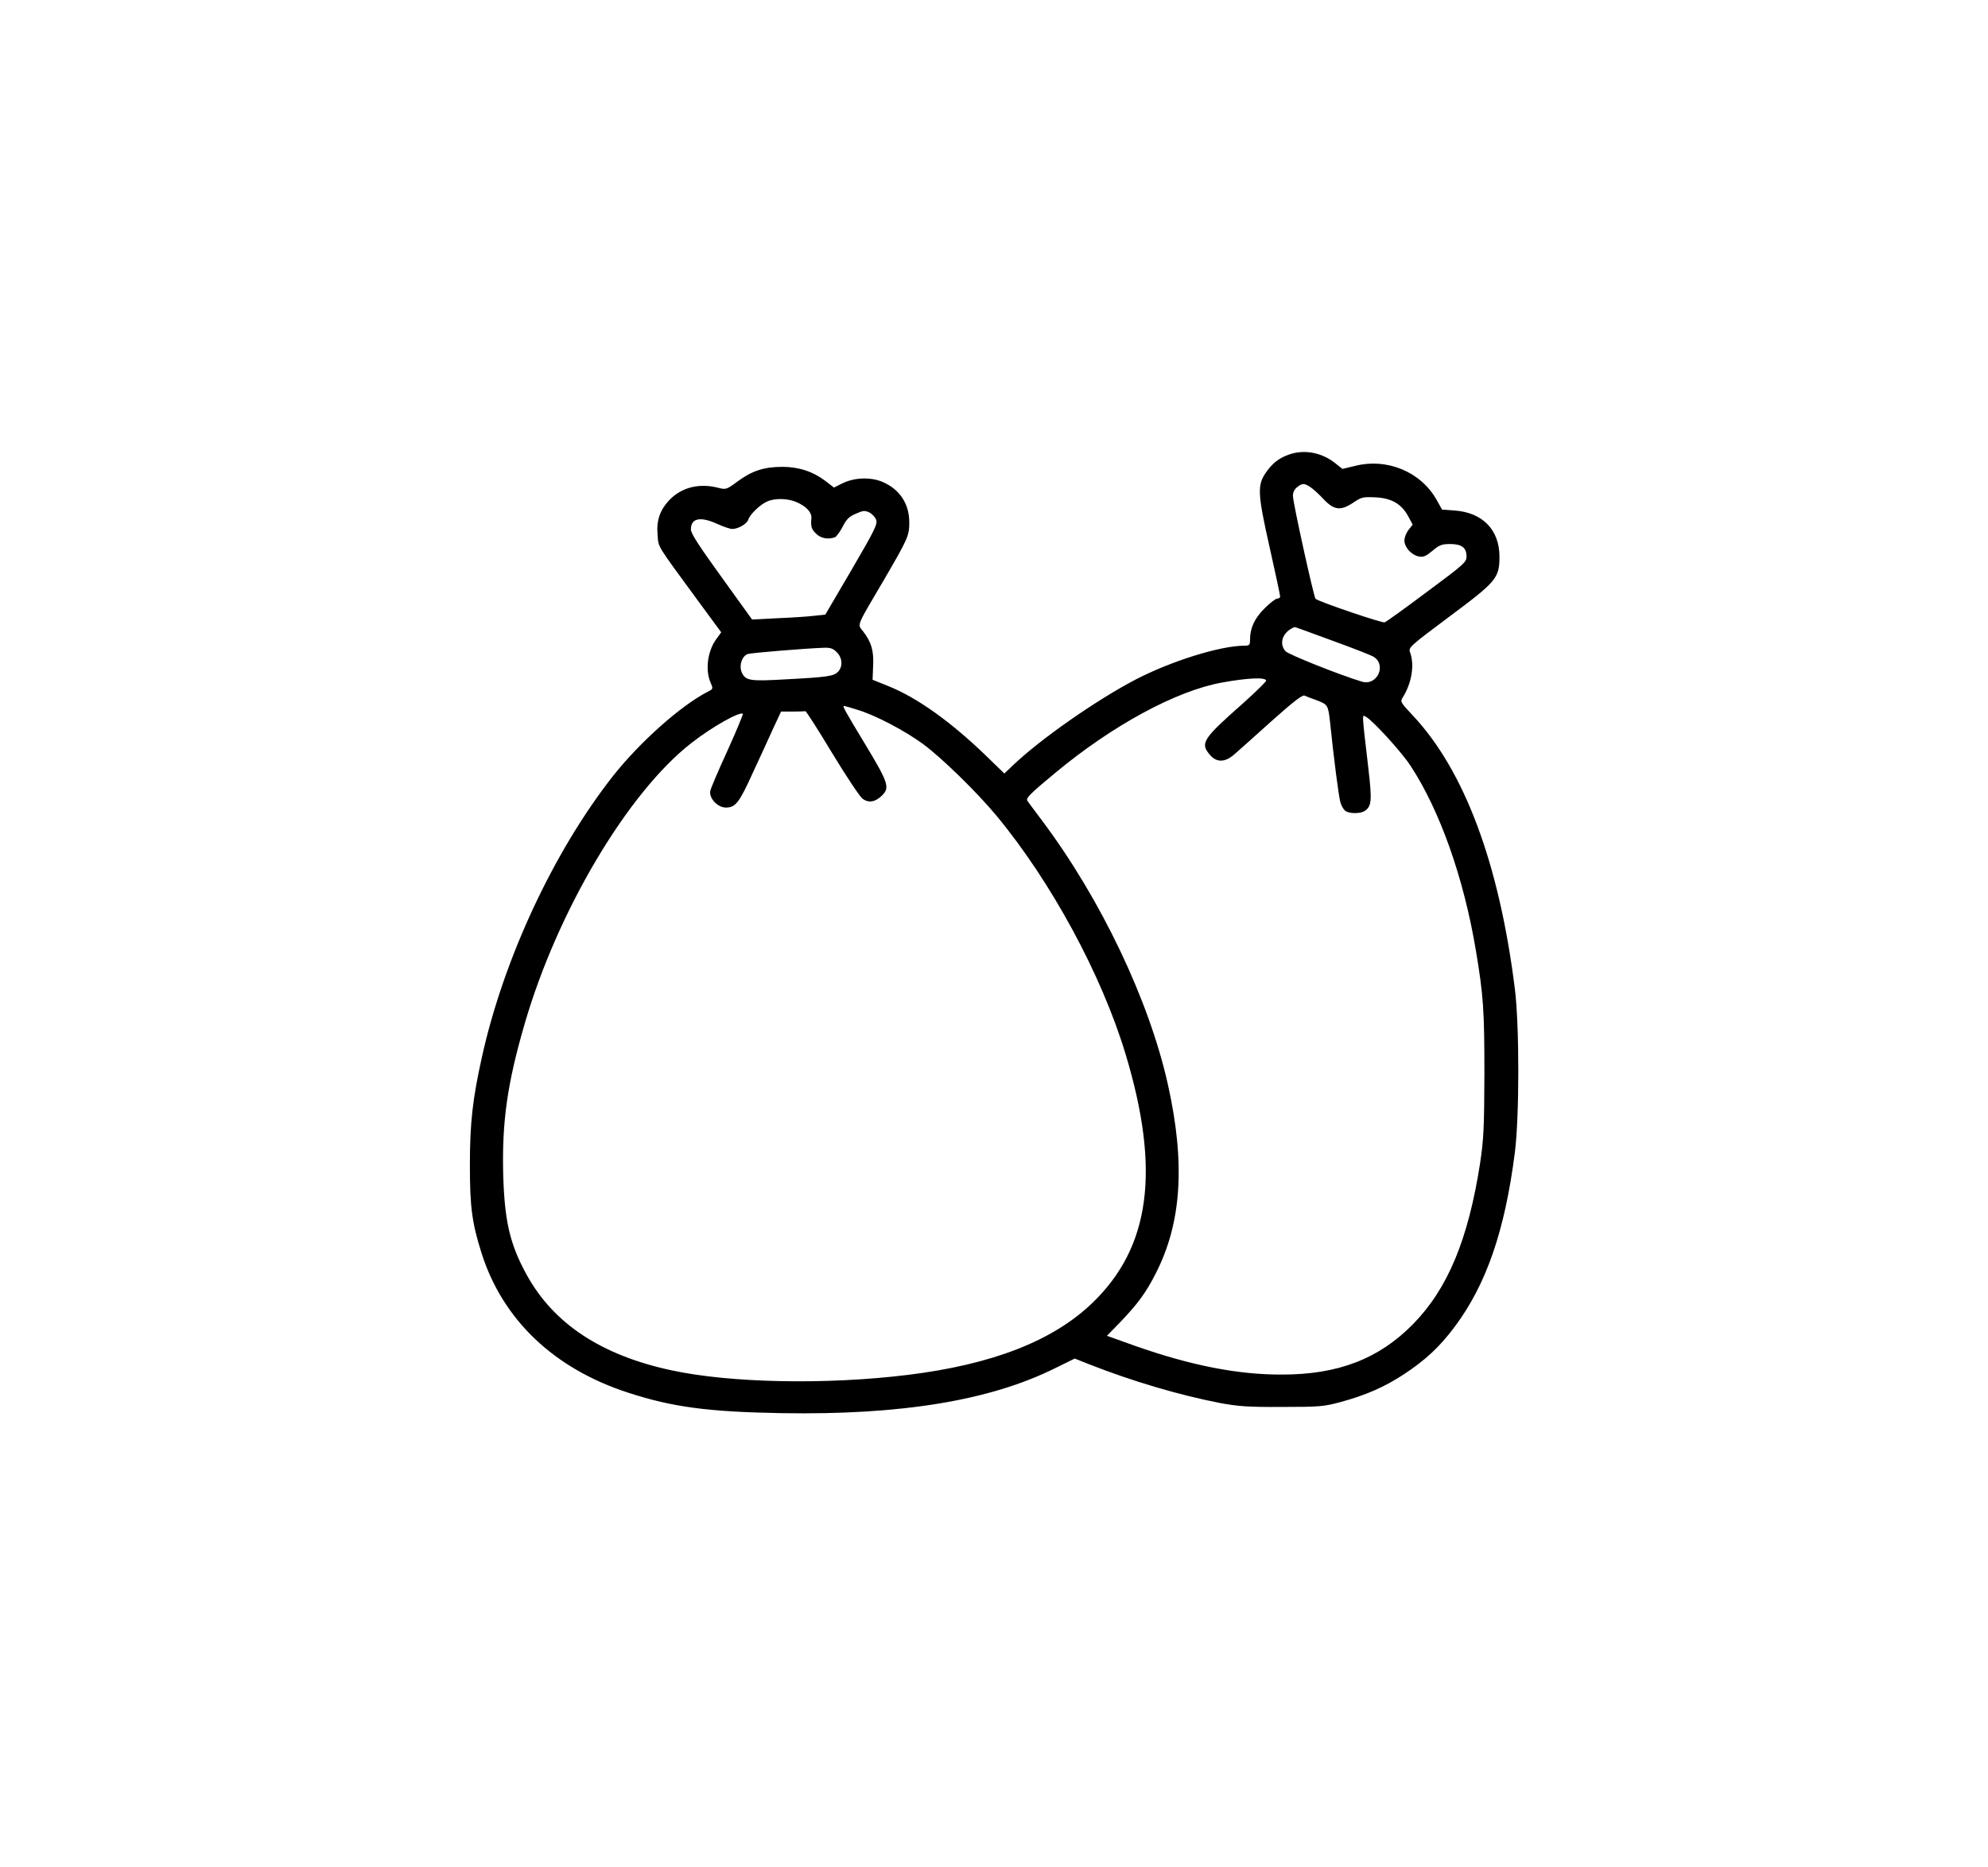
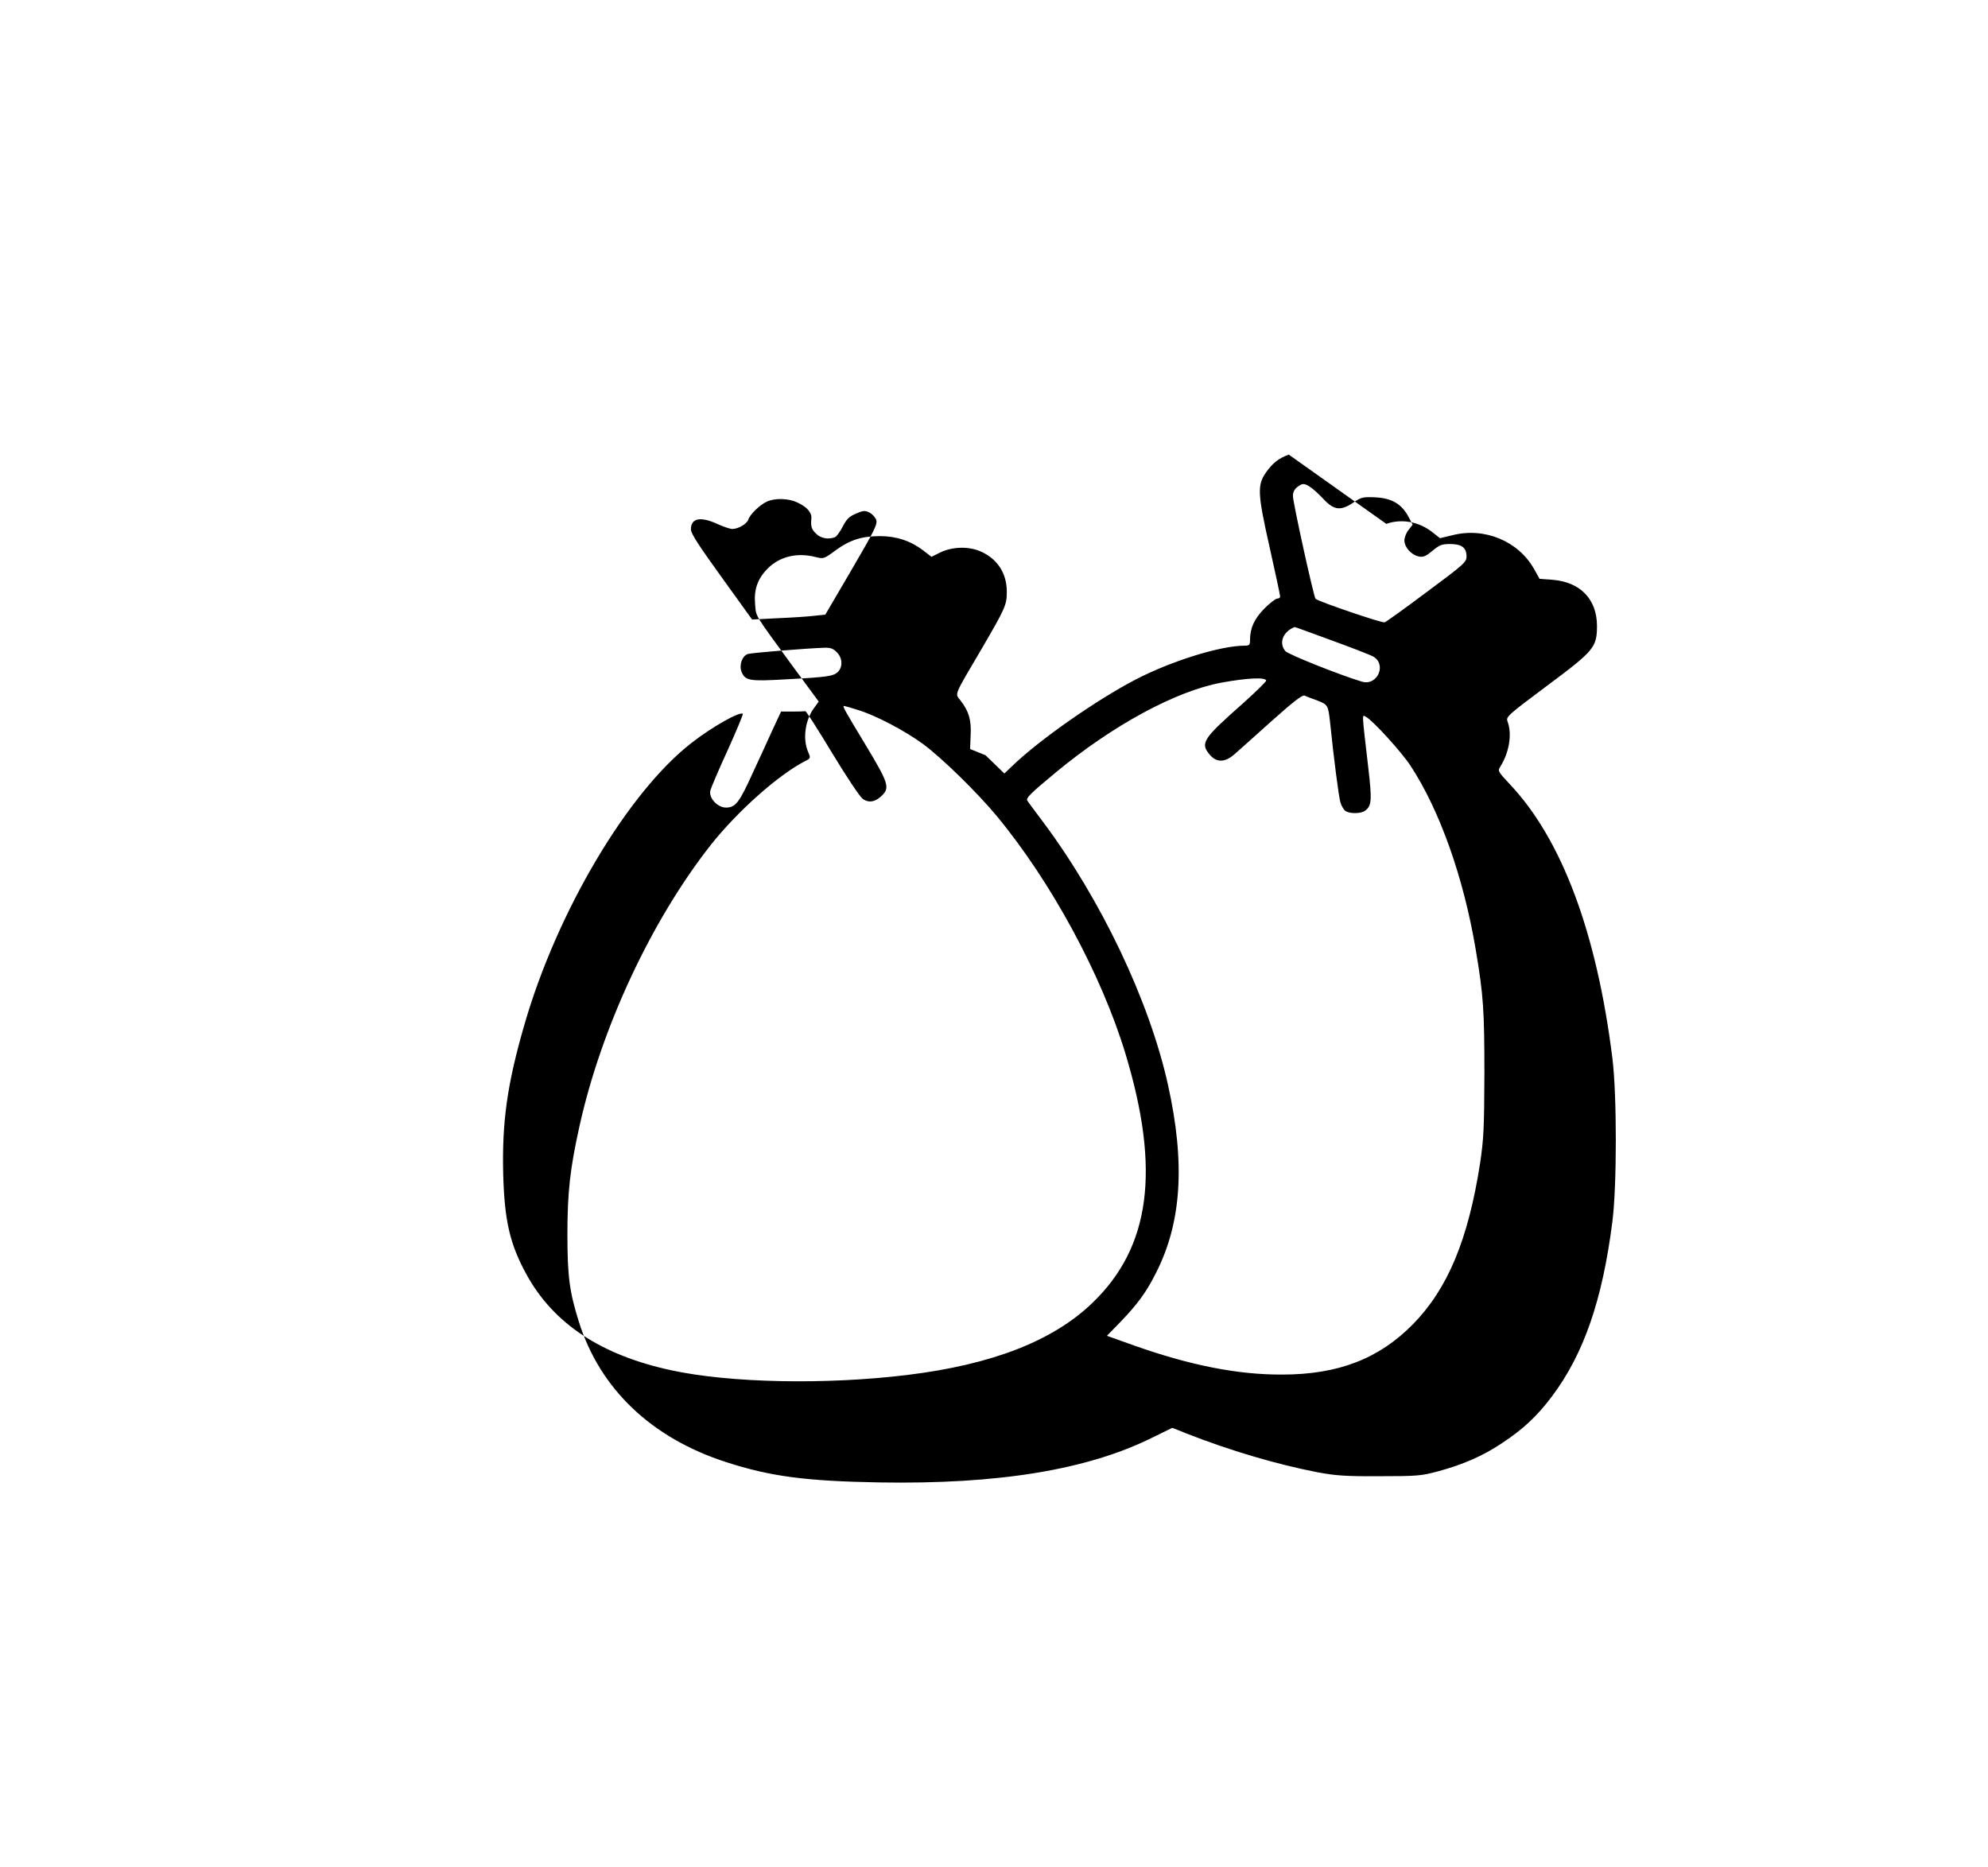
<svg xmlns="http://www.w3.org/2000/svg" version="1.0" width="1056pt" height="992pt" viewBox="0 0 1056 992" preserveAspectRatio="xMidYMid meet">
  <g transform="translate(0,992) scale(0.1,-0.1)" fill="#000000" stroke="none">
-     <path d="M6846 7505 c-53 -19 -85 -44 -120 -93 -48 -68 -47 -111 18 -399 31 -138 56 -255 56 -262 0 -6 -7 -11 -16 -11 -8 0 -39 -24 -67 -52 -54 -54 -77 -105 -77 -167 0 -27 -3 -31 -29 -31 -128 0 -388 -81 -579 -180 -209 -109 -514 -322 -657 -461 l-40 -38 -100 97 c-186 179 -363 306 -518 368 l-82 33 3 74 c4 80 -9 126 -54 184 -30 39 -39 17 114 277 125 215 132 230 132 301 0 99 -51 176 -142 215 -64 27 -151 24 -216 -9 l-42 -21 -44 34 c-67 51 -143 76 -230 76 -97 0 -161 -21 -236 -76 -61 -45 -63 -46 -106 -35 -98 25 -189 3 -253 -60 -55 -55 -75 -113 -68 -191 6 -69 -9 -44 210 -343 l128 -174 -24 -33 c-48 -64 -62 -164 -33 -233 15 -35 15 -35 -17 -51 -141 -73 -357 -265 -499 -444 -315 -400 -582 -971 -698 -1495 -50 -225 -64 -351 -64 -575 0 -221 11 -305 61 -464 112 -356 385 -617 782 -745 234 -76 422 -101 811 -108 636 -11 1111 67 1457 240 l102 50 78 -31 c229 -90 477 -163 693 -205 97 -18 149 -22 330 -21 199 0 222 2 311 26 133 36 236 81 337 148 114 75 188 144 267 249 170 226 269 513 322 931 24 191 24 671 0 865 -83 667 -268 1163 -544 1456 -62 66 -66 72 -53 92 49 77 65 175 40 242 -9 25 -3 31 207 188 254 189 268 206 268 322 -1 141 -90 232 -237 243 l-68 5 -29 52 c-84 149 -263 223 -433 180 l-67 -16 -38 30 c-72 58 -166 75 -247 46z m115 -173 c14 -9 46 -38 70 -64 56 -59 91 -63 159 -17 42 28 50 30 116 27 86 -4 139 -35 175 -102 l23 -43 -22 -28 c-12 -15 -22 -40 -22 -56 0 -36 37 -77 76 -85 25 -5 38 1 73 30 37 31 50 36 94 36 61 0 87 -19 87 -66 0 -30 -12 -41 -210 -188 -115 -86 -216 -159 -225 -162 -13 -5 -348 109 -367 125 -9 8 -119 506 -120 545 -1 19 7 36 22 48 28 22 38 22 71 0z m-2726 -81 c50 -23 77 -53 75 -83 -4 -45 0 -59 25 -83 24 -25 65 -32 100 -19 9 4 27 29 41 56 20 39 34 54 70 69 38 17 48 18 71 7 15 -7 32 -25 37 -39 8 -24 -7 -54 -130 -265 l-140 -239 -57 -6 c-32 -4 -120 -10 -195 -13 l-137 -7 -162 225 c-122 169 -163 232 -163 254 0 60 51 70 142 28 31 -14 66 -26 78 -26 31 0 78 27 85 50 9 28 63 80 100 96 43 19 113 17 160 -5z m2836 -732 c105 -38 205 -77 220 -85 78 -40 27 -160 -57 -135 -117 35 -392 145 -406 162 -37 43 -13 104 49 128 1 1 88 -31 194 -70z m-2626 -64 c30 -29 33 -77 6 -104 -23 -23 -54 -28 -280 -40 -191 -11 -212 -7 -232 40 -14 36 3 85 34 95 20 6 310 30 405 33 33 1 48 -4 67 -24z m2281 -150 c1 -5 -54 -59 -122 -120 -215 -190 -230 -212 -178 -274 36 -43 81 -42 131 2 21 18 109 97 197 176 113 101 163 140 175 136 9 -4 39 -16 68 -26 56 -22 58 -25 68 -114 20 -195 46 -395 55 -427 6 -21 19 -42 30 -48 26 -14 82 -12 102 4 34 25 36 56 17 221 -36 310 -35 289 -13 277 36 -19 189 -187 236 -259 156 -237 283 -596 347 -978 41 -243 46 -323 46 -660 -1 -290 -4 -347 -23 -475 -63 -405 -172 -667 -357 -855 -181 -184 -398 -267 -695 -267 -235 -1 -487 49 -782 153 l-148 53 73 75 c90 94 135 155 186 256 138 269 158 585 65 1003 -99 446 -356 986 -668 1402 -39 52 -75 100 -79 107 -8 13 15 37 148 147 303 252 642 436 885 480 137 25 231 29 236 11z m-2170 -156 c96 -29 251 -111 348 -182 103 -77 284 -254 389 -380 291 -351 559 -846 686 -1267 186 -616 132 -1025 -176 -1321 -209 -202 -533 -328 -983 -383 -432 -53 -943 -43 -1255 25 -372 80 -626 248 -769 510 -88 161 -116 284 -123 529 -7 280 21 481 113 798 174 602 550 1234 888 1496 110 86 257 168 272 154 2 -3 -34 -90 -81 -194 -48 -104 -89 -201 -92 -215 -8 -39 39 -89 83 -89 51 0 71 26 143 185 36 77 84 182 107 233 l43 92 60 0 c34 0 64 1 69 2 4 1 68 -99 142 -222 74 -122 147 -232 162 -243 32 -24 68 -18 104 18 41 41 33 67 -87 266 -112 185 -125 209 -116 209 3 0 36 -9 73 -21z" />
+     <path d="M6846 7505 c-53 -19 -85 -44 -120 -93 -48 -68 -47 -111 18 -399 31 -138 56 -255 56 -262 0 -6 -7 -11 -16 -11 -8 0 -39 -24 -67 -52 -54 -54 -77 -105 -77 -167 0 -27 -3 -31 -29 -31 -128 0 -388 -81 -579 -180 -209 -109 -514 -322 -657 -461 l-40 -38 -100 97 l-82 33 3 74 c4 80 -9 126 -54 184 -30 39 -39 17 114 277 125 215 132 230 132 301 0 99 -51 176 -142 215 -64 27 -151 24 -216 -9 l-42 -21 -44 34 c-67 51 -143 76 -230 76 -97 0 -161 -21 -236 -76 -61 -45 -63 -46 -106 -35 -98 25 -189 3 -253 -60 -55 -55 -75 -113 -68 -191 6 -69 -9 -44 210 -343 l128 -174 -24 -33 c-48 -64 -62 -164 -33 -233 15 -35 15 -35 -17 -51 -141 -73 -357 -265 -499 -444 -315 -400 -582 -971 -698 -1495 -50 -225 -64 -351 -64 -575 0 -221 11 -305 61 -464 112 -356 385 -617 782 -745 234 -76 422 -101 811 -108 636 -11 1111 67 1457 240 l102 50 78 -31 c229 -90 477 -163 693 -205 97 -18 149 -22 330 -21 199 0 222 2 311 26 133 36 236 81 337 148 114 75 188 144 267 249 170 226 269 513 322 931 24 191 24 671 0 865 -83 667 -268 1163 -544 1456 -62 66 -66 72 -53 92 49 77 65 175 40 242 -9 25 -3 31 207 188 254 189 268 206 268 322 -1 141 -90 232 -237 243 l-68 5 -29 52 c-84 149 -263 223 -433 180 l-67 -16 -38 30 c-72 58 -166 75 -247 46z m115 -173 c14 -9 46 -38 70 -64 56 -59 91 -63 159 -17 42 28 50 30 116 27 86 -4 139 -35 175 -102 l23 -43 -22 -28 c-12 -15 -22 -40 -22 -56 0 -36 37 -77 76 -85 25 -5 38 1 73 30 37 31 50 36 94 36 61 0 87 -19 87 -66 0 -30 -12 -41 -210 -188 -115 -86 -216 -159 -225 -162 -13 -5 -348 109 -367 125 -9 8 -119 506 -120 545 -1 19 7 36 22 48 28 22 38 22 71 0z m-2726 -81 c50 -23 77 -53 75 -83 -4 -45 0 -59 25 -83 24 -25 65 -32 100 -19 9 4 27 29 41 56 20 39 34 54 70 69 38 17 48 18 71 7 15 -7 32 -25 37 -39 8 -24 -7 -54 -130 -265 l-140 -239 -57 -6 c-32 -4 -120 -10 -195 -13 l-137 -7 -162 225 c-122 169 -163 232 -163 254 0 60 51 70 142 28 31 -14 66 -26 78 -26 31 0 78 27 85 50 9 28 63 80 100 96 43 19 113 17 160 -5z m2836 -732 c105 -38 205 -77 220 -85 78 -40 27 -160 -57 -135 -117 35 -392 145 -406 162 -37 43 -13 104 49 128 1 1 88 -31 194 -70z m-2626 -64 c30 -29 33 -77 6 -104 -23 -23 -54 -28 -280 -40 -191 -11 -212 -7 -232 40 -14 36 3 85 34 95 20 6 310 30 405 33 33 1 48 -4 67 -24z m2281 -150 c1 -5 -54 -59 -122 -120 -215 -190 -230 -212 -178 -274 36 -43 81 -42 131 2 21 18 109 97 197 176 113 101 163 140 175 136 9 -4 39 -16 68 -26 56 -22 58 -25 68 -114 20 -195 46 -395 55 -427 6 -21 19 -42 30 -48 26 -14 82 -12 102 4 34 25 36 56 17 221 -36 310 -35 289 -13 277 36 -19 189 -187 236 -259 156 -237 283 -596 347 -978 41 -243 46 -323 46 -660 -1 -290 -4 -347 -23 -475 -63 -405 -172 -667 -357 -855 -181 -184 -398 -267 -695 -267 -235 -1 -487 49 -782 153 l-148 53 73 75 c90 94 135 155 186 256 138 269 158 585 65 1003 -99 446 -356 986 -668 1402 -39 52 -75 100 -79 107 -8 13 15 37 148 147 303 252 642 436 885 480 137 25 231 29 236 11z m-2170 -156 c96 -29 251 -111 348 -182 103 -77 284 -254 389 -380 291 -351 559 -846 686 -1267 186 -616 132 -1025 -176 -1321 -209 -202 -533 -328 -983 -383 -432 -53 -943 -43 -1255 25 -372 80 -626 248 -769 510 -88 161 -116 284 -123 529 -7 280 21 481 113 798 174 602 550 1234 888 1496 110 86 257 168 272 154 2 -3 -34 -90 -81 -194 -48 -104 -89 -201 -92 -215 -8 -39 39 -89 83 -89 51 0 71 26 143 185 36 77 84 182 107 233 l43 92 60 0 c34 0 64 1 69 2 4 1 68 -99 142 -222 74 -122 147 -232 162 -243 32 -24 68 -18 104 18 41 41 33 67 -87 266 -112 185 -125 209 -116 209 3 0 36 -9 73 -21z" />
  </g>
</svg>